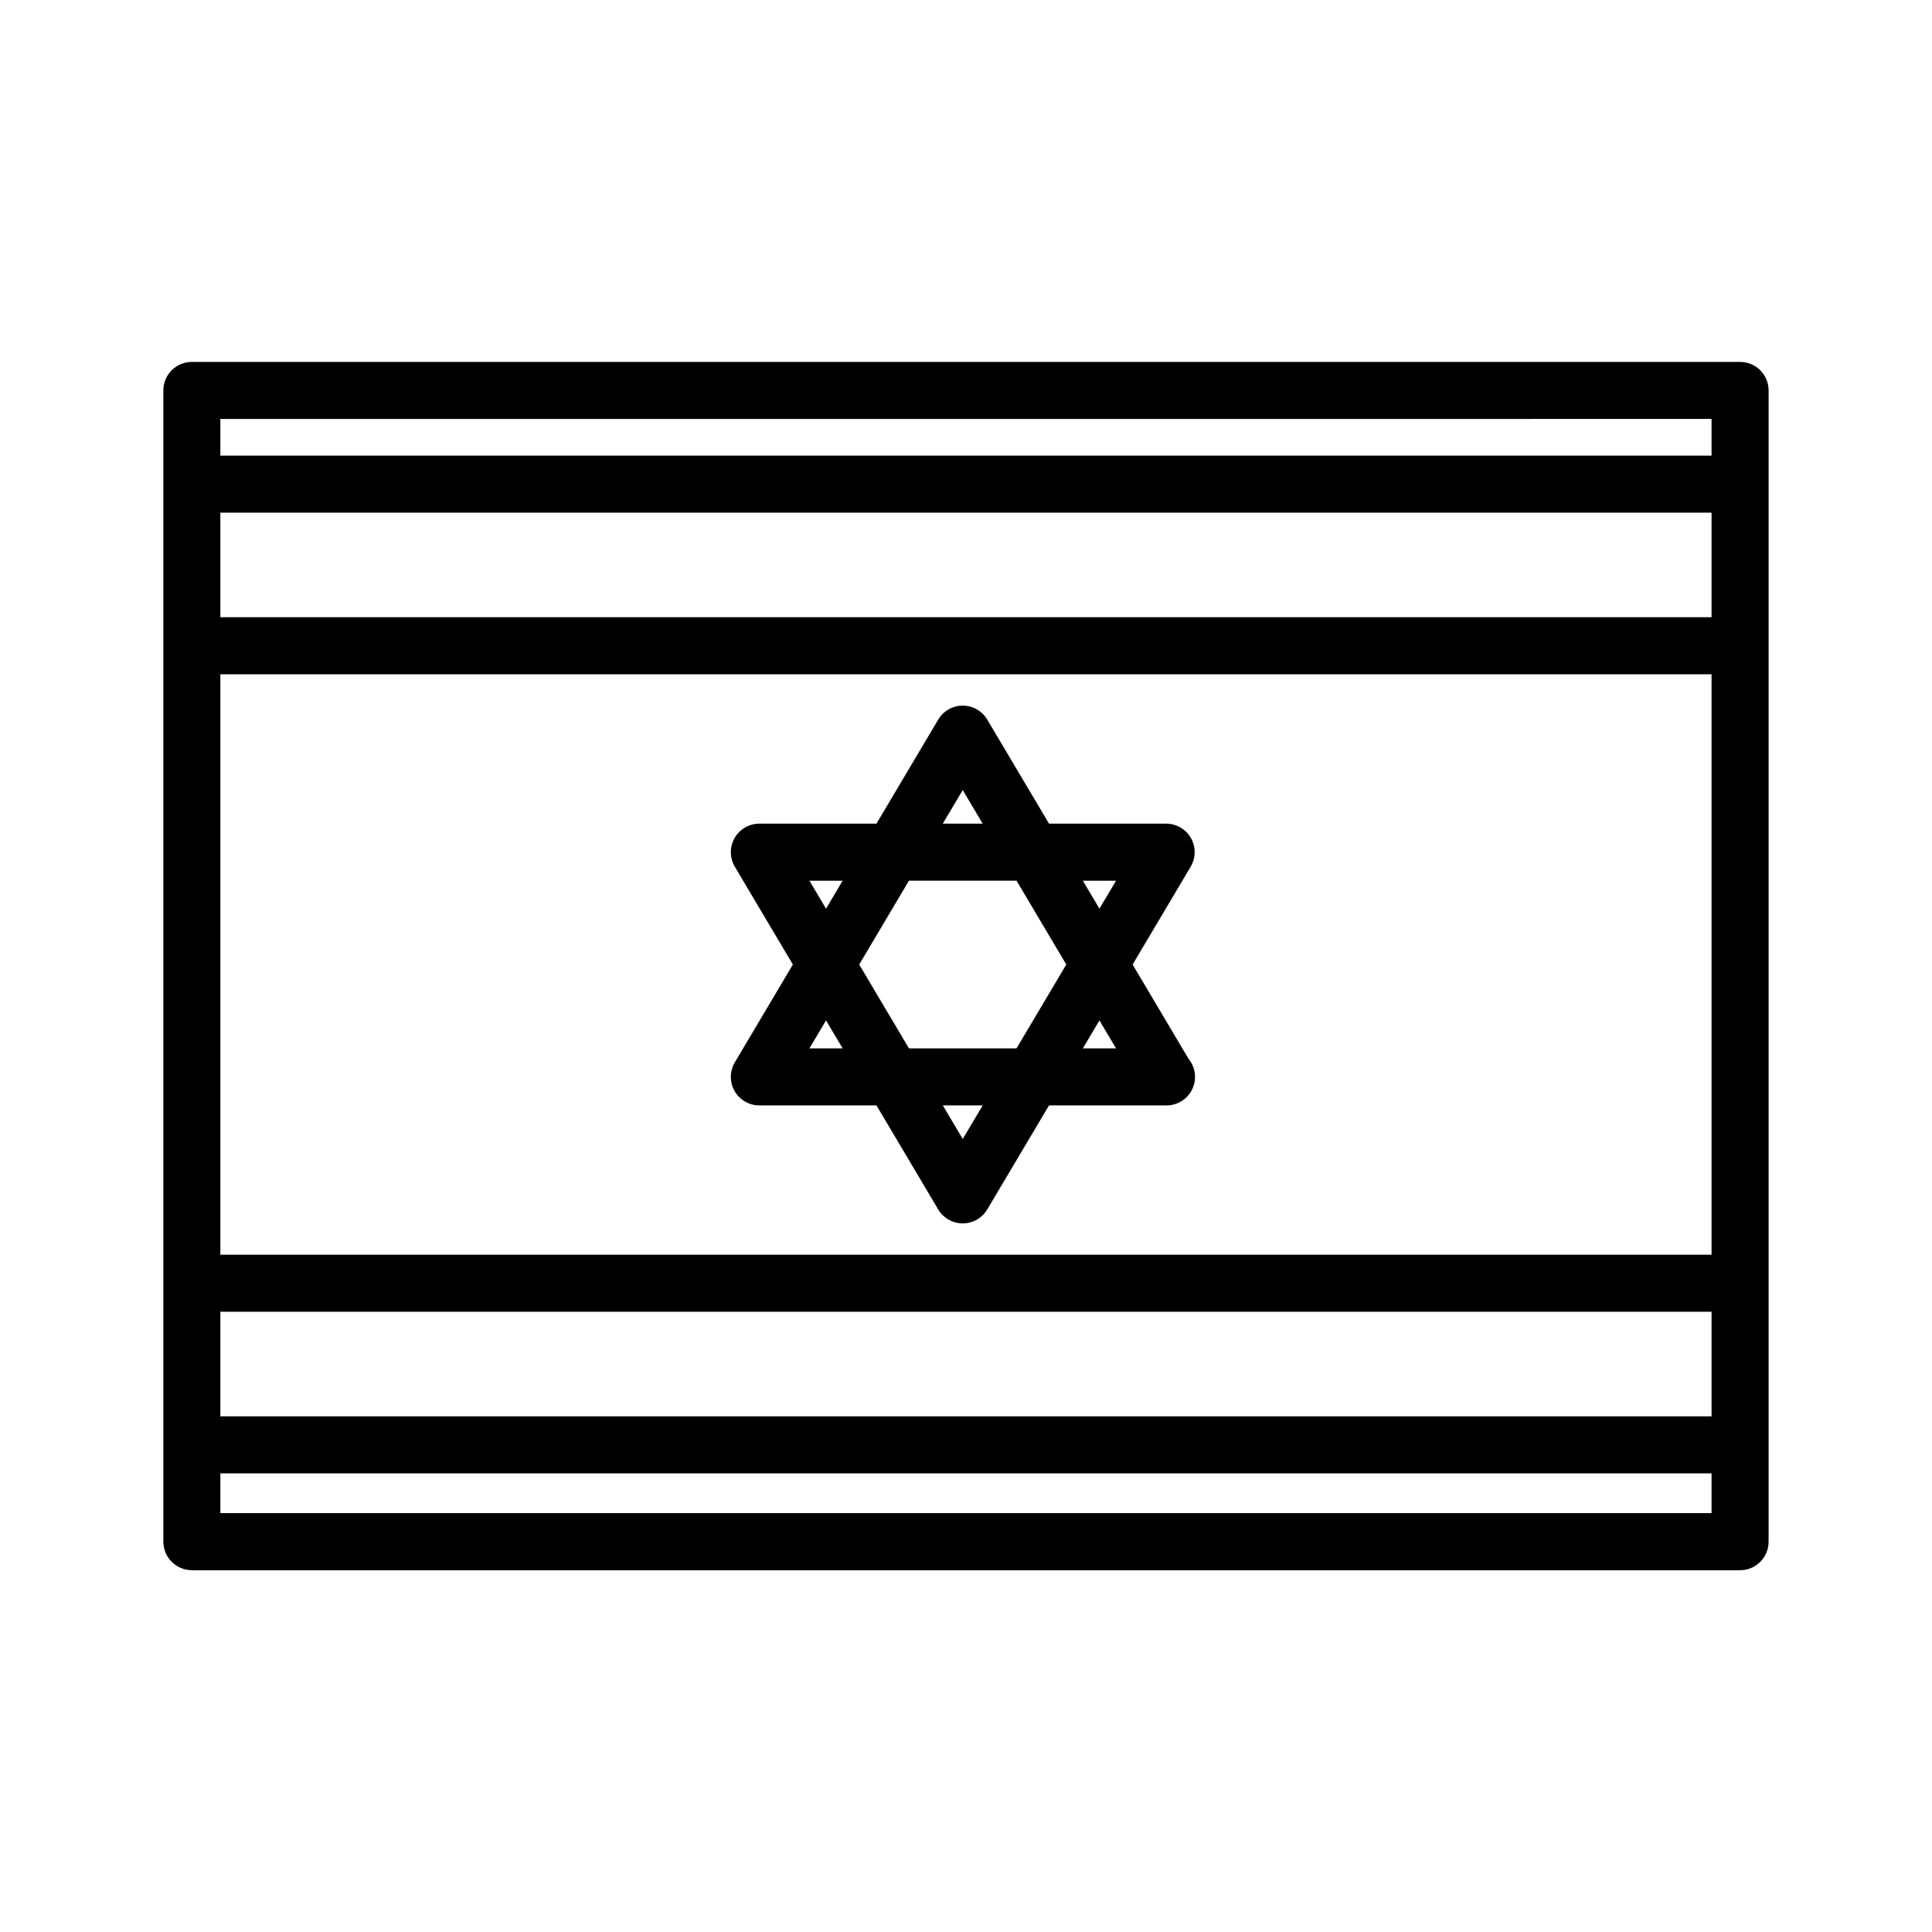
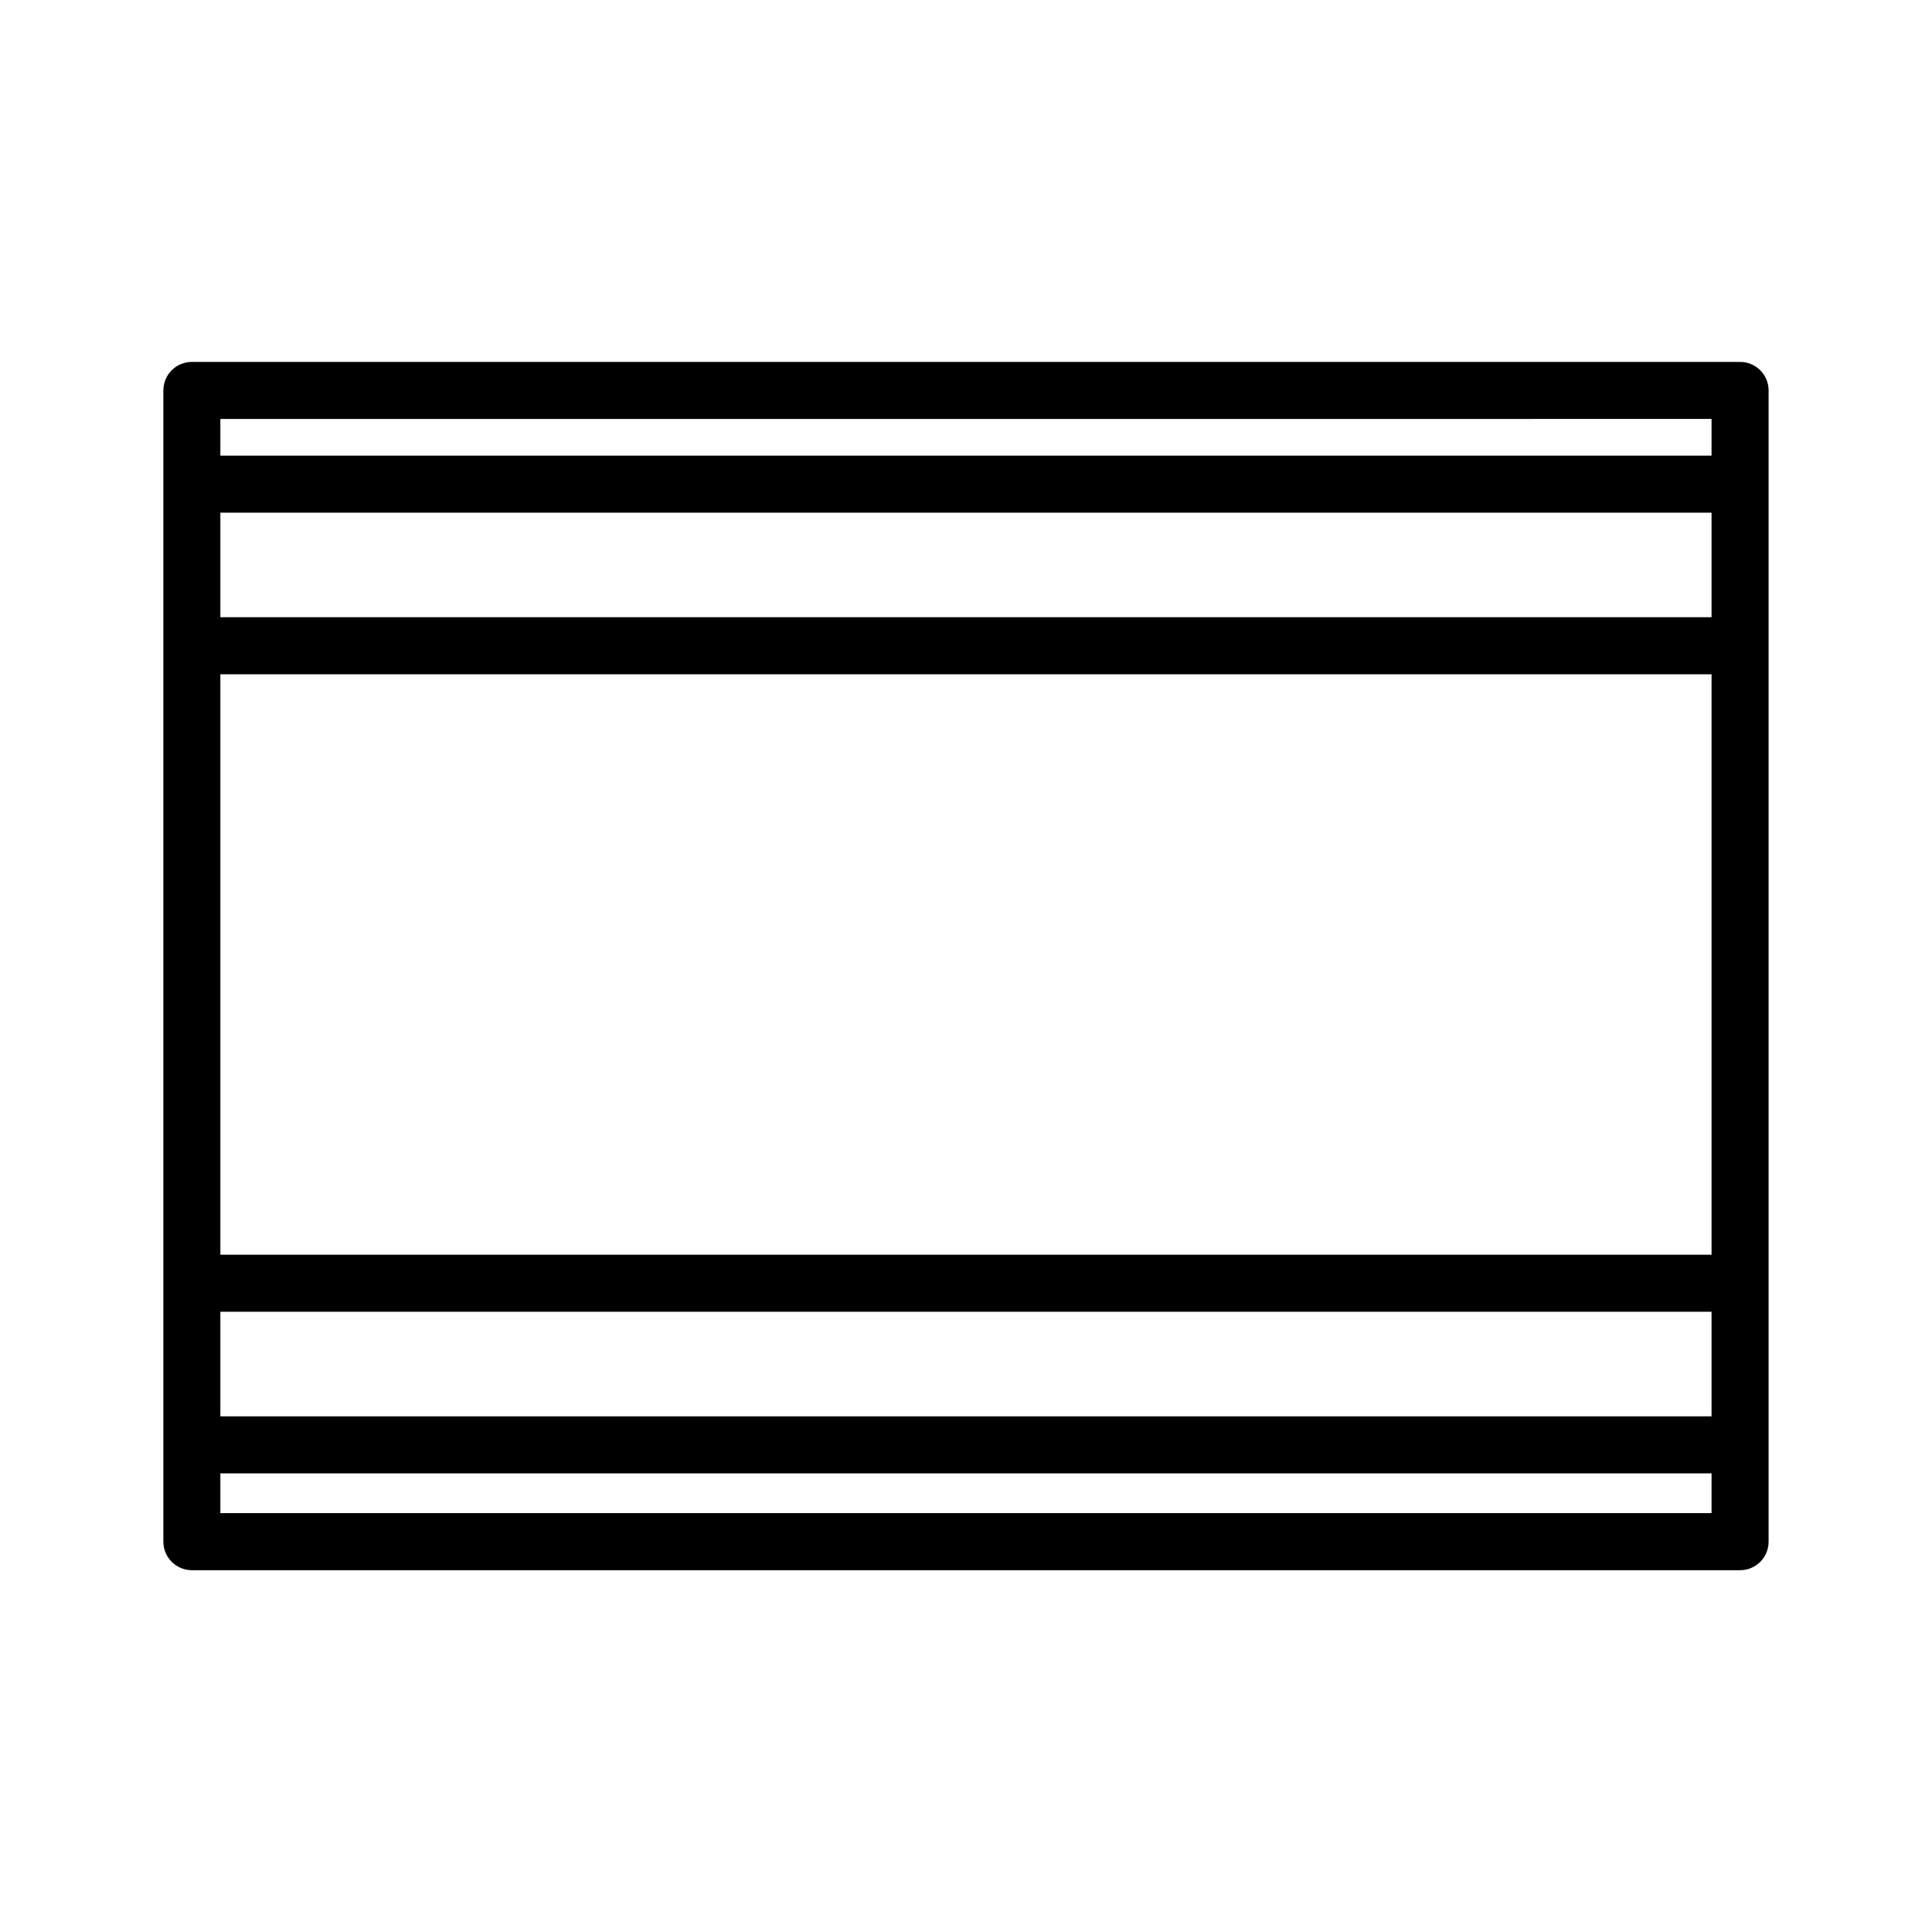
<svg xmlns="http://www.w3.org/2000/svg" fill="#000000" width="800px" height="800px" version="1.1" viewBox="144 144 512 512">
  <g>
    <path d="m194.85 560.12h410.29c4.176 0 7.559-3.379 7.559-7.559v-305.09c0-4.176-3.379-7.559-7.559-7.559h-410.29c-4.176 0-7.559 3.379-7.559 7.559v305.09c0.004 4.168 3.387 7.555 7.559 7.555zm402.73-83.602h-395.18v-153.83h395.18zm0 15.113v27.711h-395.18v-27.711zm0-184.06h-395.18v-27.711h395.18zm-395.18 237.43v-10.543h395.18v10.543zm395.18-289.98v9.723l-395.18 0.004v-9.723z" />
-     <path d="m354.12 399.61-15.383 25.922c-1.387 2.336-1.41 5.238-0.07 7.598 1.344 2.359 3.856 3.82 6.57 3.82h31.039l16.359 27.562c1.367 2.293 3.836 3.699 6.5 3.699 2.664 0 5.141-1.406 6.5-3.699l16.359-27.562h31.039c0.035-0.004 0.066 0 0.102 0 4.176 0 7.559-3.379 7.559-7.559 0-1.82-0.645-3.492-1.719-4.797l-14.82-24.98 15.383-25.922c1.387-2.336 1.41-5.234 0.07-7.598-1.344-2.359-3.856-3.82-6.57-3.82h-31.039l-16.363-27.574c-1.367-2.293-3.836-3.699-6.5-3.699-2.664 0-5.141 1.406-6.5 3.699l-16.363 27.574-31.035 0.004c-2.715 0-5.223 1.461-6.57 3.82-1.344 2.363-1.316 5.262 0.07 7.598zm4.387 22.223 4.398-7.41 4.402 7.41zm13.191-22.223 13.184-22.219h28.512l13.184 22.219-13.191 22.223h-28.5zm27.438 46.234-5.281-8.898h10.566zm40.625-24.012h-8.801l4.402-7.41zm0-44.434-4.398 7.41-4.398-7.41zm-40.625-24.023 5.285 8.906h-10.574zm-31.832 24.023-4.398 7.41-4.398-7.41z" />
  </g>
</svg>